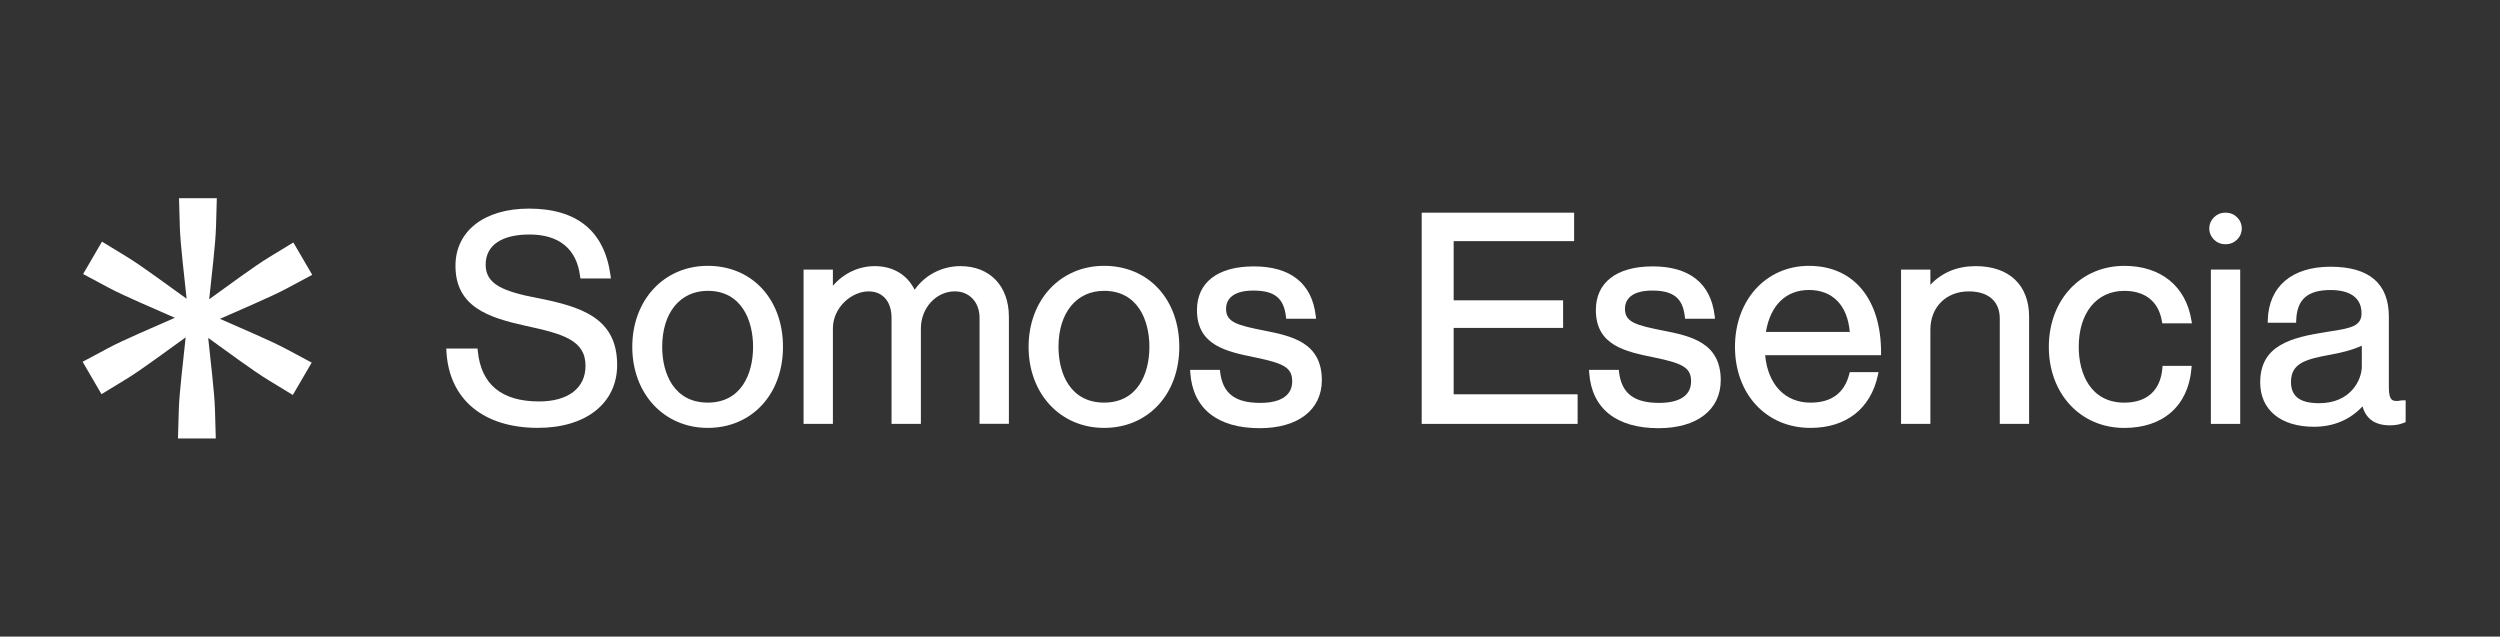
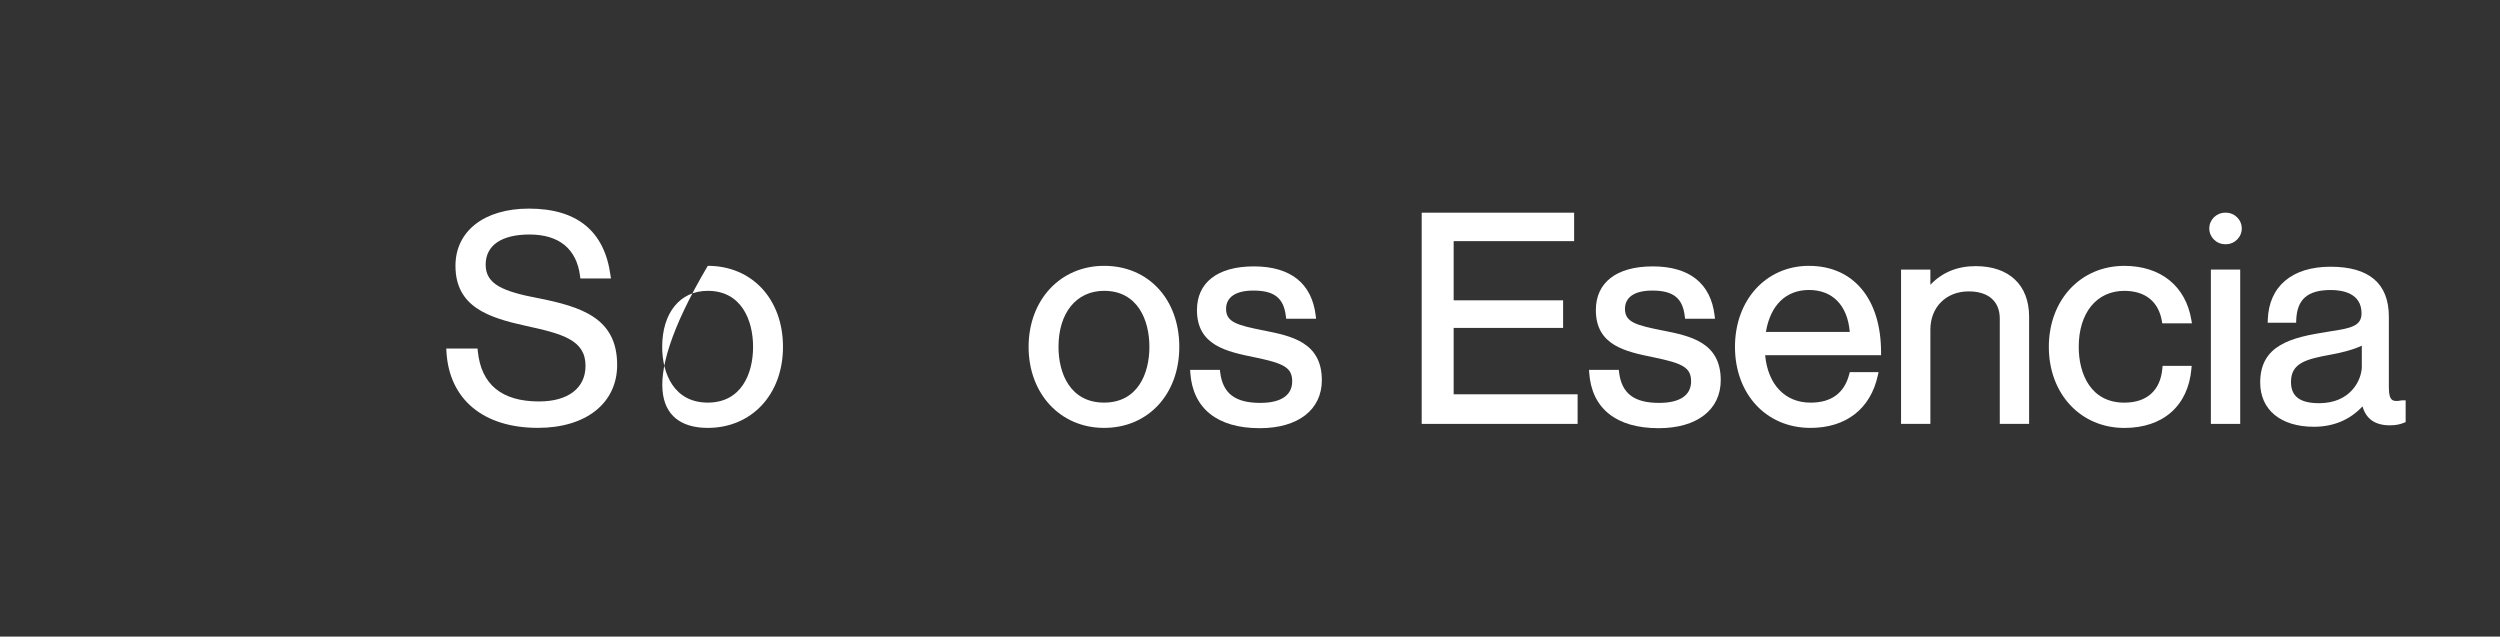
<svg xmlns="http://www.w3.org/2000/svg" width="216" height="55" viewBox="0 0 216 55" fill="none">
  <rect x="0" y="0" width="216" height="55" fill="#333333" stroke="none" />
  <g clip-path="url(#clip0_4_2)">
    <path d="M46.449 25.755C43.472 25.176 41.961 24.571 41.961 22.869C41.961 21.166 43.378 20.261 45.749 20.261C48.304 20.261 49.815 21.498 50.116 23.842L50.145 24.058H52.786L52.745 23.777C52.221 19.96 49.849 18.024 45.697 18.024C41.841 18.024 39.352 19.963 39.352 22.965C39.352 26.521 42.222 27.446 45.419 28.15C48.625 28.845 50.589 29.381 50.589 31.606C50.589 33.533 49.09 34.685 46.575 34.685C43.352 34.685 41.569 33.224 41.282 30.341L41.259 30.116H38.558L38.572 30.378C38.804 34.504 41.758 36.967 46.475 36.967C50.635 36.967 53.322 34.833 53.322 31.53C53.322 27.452 50.208 26.501 46.446 25.749L46.449 25.755Z" fill="white" />
-     <path d="M61.152 22.968C57.373 22.968 54.629 25.914 54.629 29.969C54.629 34.024 57.373 36.97 61.152 36.97C64.932 36.97 67.65 34.09 67.65 29.969C67.65 25.848 64.978 22.968 61.152 22.968ZM61.152 34.785C58.248 34.785 57.213 32.296 57.213 29.969C57.213 27.029 58.758 25.128 61.152 25.128C64.037 25.128 65.066 27.628 65.066 29.969C65.066 32.31 64.037 34.785 61.152 34.785Z" fill="white" />
-     <path d="M82.976 22.994C81.384 22.994 79.908 23.765 79.025 25.037C78.382 23.731 77.146 22.994 75.575 22.994C74.19 22.994 72.88 23.618 71.962 24.691V23.291H69.428V36.624H71.962V28.38C71.962 26.547 73.591 25.176 75.047 25.176C76.269 25.176 77.029 26.05 77.029 27.46V36.621H79.564V28.377C79.564 26.612 80.88 25.173 82.5 25.173C83.756 25.173 84.633 26.112 84.633 27.457V36.618H87.168V27.364C87.168 24.71 85.525 22.994 82.979 22.994H82.976Z" fill="white" />
+     <path d="M61.152 22.968C54.629 34.024 57.373 36.97 61.152 36.97C64.932 36.97 67.65 34.09 67.65 29.969C67.65 25.848 64.978 22.968 61.152 22.968ZM61.152 34.785C58.248 34.785 57.213 32.296 57.213 29.969C57.213 27.029 58.758 25.128 61.152 25.128C64.037 25.128 65.066 27.628 65.066 29.969C65.066 32.31 64.037 34.785 61.152 34.785Z" fill="white" />
    <path d="M95.394 22.968C91.615 22.968 88.871 25.914 88.871 29.969C88.871 34.024 91.615 36.97 95.394 36.97C99.173 36.97 101.891 34.09 101.891 29.969C101.891 25.848 99.219 22.968 95.394 22.968ZM95.394 34.785C92.49 34.785 91.454 32.296 91.454 29.969C91.454 27.029 93 25.128 95.394 25.128C98.279 25.128 99.308 27.628 99.308 29.969C99.308 32.31 98.279 34.785 95.394 34.785Z" fill="white" />
    <path d="M109.218 28.561C106.938 28.105 105.932 27.855 105.932 26.694C105.932 25.67 106.769 25.105 108.289 25.105C110.098 25.105 110.912 25.746 111.099 27.318L111.124 27.537H113.711L113.676 27.259C113.344 24.483 111.497 23.016 108.334 23.016C105.172 23.016 103.417 24.427 103.417 26.791C103.417 29.855 105.98 30.378 108.458 30.883C110.889 31.391 111.646 31.74 111.646 32.949C111.646 34.158 110.666 34.81 108.888 34.81C106.717 34.81 105.651 33.996 105.424 32.174L105.398 31.955H102.826L102.843 32.219C103.059 35.298 105.186 36.995 108.839 36.995C112.151 36.995 114.207 35.406 114.207 32.849C114.207 29.557 111.554 29.027 109.215 28.558L109.218 28.561Z" fill="white" />
    <path d="M125.596 28.331H135.052V25.948H125.596V20.834H136.004V18.376H122.834V36.624H136.305V34.067H125.596V28.331Z" fill="white" />
    <path d="M143.683 28.561C141.403 28.105 140.397 27.855 140.397 26.694C140.397 25.67 141.234 25.105 142.754 25.105C144.563 25.105 145.377 25.746 145.564 27.318L145.59 27.537H148.176L148.142 27.259C147.809 24.483 145.962 23.016 142.8 23.016C139.637 23.016 137.882 24.427 137.882 26.791C137.882 29.855 140.446 30.378 142.923 30.883C145.354 31.391 146.111 31.74 146.111 32.949C146.111 34.158 145.131 34.81 143.353 34.81C141.183 34.81 140.116 33.996 139.889 32.174L139.864 31.955H137.292L137.309 32.219C137.524 35.298 139.651 36.995 143.304 36.995C146.616 36.995 148.672 35.406 148.672 32.849C148.672 29.557 146.02 29.027 143.68 28.558L143.683 28.561Z" fill="white" />
    <path d="M156.299 22.968C152.592 22.968 149.902 25.914 149.902 29.969C149.902 34.024 152.583 36.97 156.425 36.97C159.493 36.97 161.612 35.324 162.24 32.455L162.306 32.154H159.82L159.771 32.341C159.35 33.965 158.226 34.788 156.428 34.788C154.229 34.788 152.744 33.227 152.509 30.69H162.524V30.443C162.524 25.834 160.141 22.971 156.302 22.971L156.299 22.968ZM152.574 28.678C152.959 26.37 154.303 25.054 156.299 25.054C158.295 25.054 159.625 26.339 159.82 28.678H152.577H152.574Z" fill="white" />
    <path d="M170.699 22.994C169.11 22.994 167.797 23.535 166.785 24.605V23.291H164.25V36.624H166.785V28.479C166.785 26.535 168.147 25.176 170.097 25.176C171.803 25.176 172.781 26.036 172.781 27.534V36.621H175.315V27.364C175.315 24.628 173.589 22.994 170.699 22.994Z" fill="white" />
    <path d="M183.545 25.13C185.342 25.13 186.495 26.053 186.785 27.73L186.819 27.937H189.382L189.334 27.648C188.849 24.719 186.684 22.971 183.542 22.971C179.763 22.971 177.019 25.916 177.019 29.972C177.019 34.027 179.763 36.973 183.542 36.973C186.885 36.973 189.05 35.069 189.337 31.879L189.36 31.609H186.848L186.828 31.836C186.658 33.74 185.491 34.788 183.542 34.788C180.637 34.788 179.602 32.299 179.602 29.972C179.602 27.032 181.147 25.13 183.542 25.13H183.545Z" fill="white" />
    <path d="M192.313 18.376H192.258C191.498 18.376 190.882 18.986 190.882 19.738C190.882 20.491 191.498 21.101 192.258 21.101H192.313C193.073 21.101 193.689 20.491 193.689 19.738C193.689 18.986 193.073 18.376 192.313 18.376Z" fill="white" />
    <path d="M193.554 23.291H191.02V36.624H193.554V23.291Z" fill="white" />
    <path d="M207.601 34.589L207.472 34.595C207.091 34.68 206.819 34.66 206.667 34.538C206.483 34.393 206.397 34.053 206.397 33.471V27.364C206.397 24.498 204.7 23.045 201.356 23.045C198.013 23.045 196.026 24.759 195.937 27.631L195.929 27.886H198.386L198.394 27.648C198.463 25.854 199.384 25.057 201.379 25.057C202.371 25.057 204.037 25.318 204.037 27.069C204.037 28.178 203.117 28.366 201.204 28.649L201.138 28.661C197.936 29.152 195.281 29.821 195.281 33.051C195.281 35.409 197.058 36.873 199.923 36.873C201.612 36.873 203.051 36.266 204.12 35.111C204.439 36.212 205.219 36.748 206.495 36.748C207.068 36.748 207.421 36.638 207.69 36.533L207.848 36.47V34.589H207.599H207.601ZM204.063 31.635C204.063 32.872 203.062 34.836 200.376 34.836C198.716 34.836 197.941 34.251 197.941 33C197.941 31.354 199.255 31.03 201.397 30.636C202.065 30.517 203.217 30.267 204.06 29.867V31.635H204.063Z" fill="white" />
-     <path d="M26.977 23.748L25.345 20.95C25.345 20.95 23.576 22.029 23.243 22.23C21.853 23.076 19.656 24.73 18.074 25.857C18.266 23.936 18.618 21.194 18.664 19.565C18.679 19.026 18.733 17.122 18.733 17.122H15.467C15.467 17.122 15.525 19.177 15.536 19.565C15.582 21.18 15.932 23.89 16.124 25.811C14.538 24.685 12.319 23.013 10.914 22.159C10.449 21.875 8.812 20.879 8.812 20.879L7.181 23.677C7.181 23.677 9.007 24.654 9.351 24.838C10.788 25.607 13.331 26.663 15.109 27.457C13.331 28.255 10.756 29.319 9.308 30.097C8.826 30.355 7.138 31.257 7.138 31.257L8.769 34.055C8.769 34.055 10.538 32.977 10.871 32.776C12.262 31.93 14.458 30.275 16.041 29.149C15.849 31.07 15.496 33.811 15.447 35.44C15.433 35.98 15.378 37.881 15.378 37.881H18.644C18.644 37.881 18.587 35.826 18.575 35.44C18.529 33.825 18.18 31.115 17.988 29.194C19.573 30.321 21.793 31.992 23.198 32.846C23.662 33.13 25.299 34.126 25.299 34.126L26.931 31.328C26.931 31.328 25.104 30.352 24.76 30.168C23.324 29.398 20.78 28.343 19.003 27.548C20.78 26.751 23.355 25.684 24.803 24.909C25.285 24.651 26.974 23.748 26.974 23.748H26.977Z" fill="white" />
  </g>
  <defs>
    <clipPath id="clip0_4_2">
      <rect width="201" height="21" fill="white" transform="translate(7 17)" />
    </clipPath>
  </defs>
</svg>